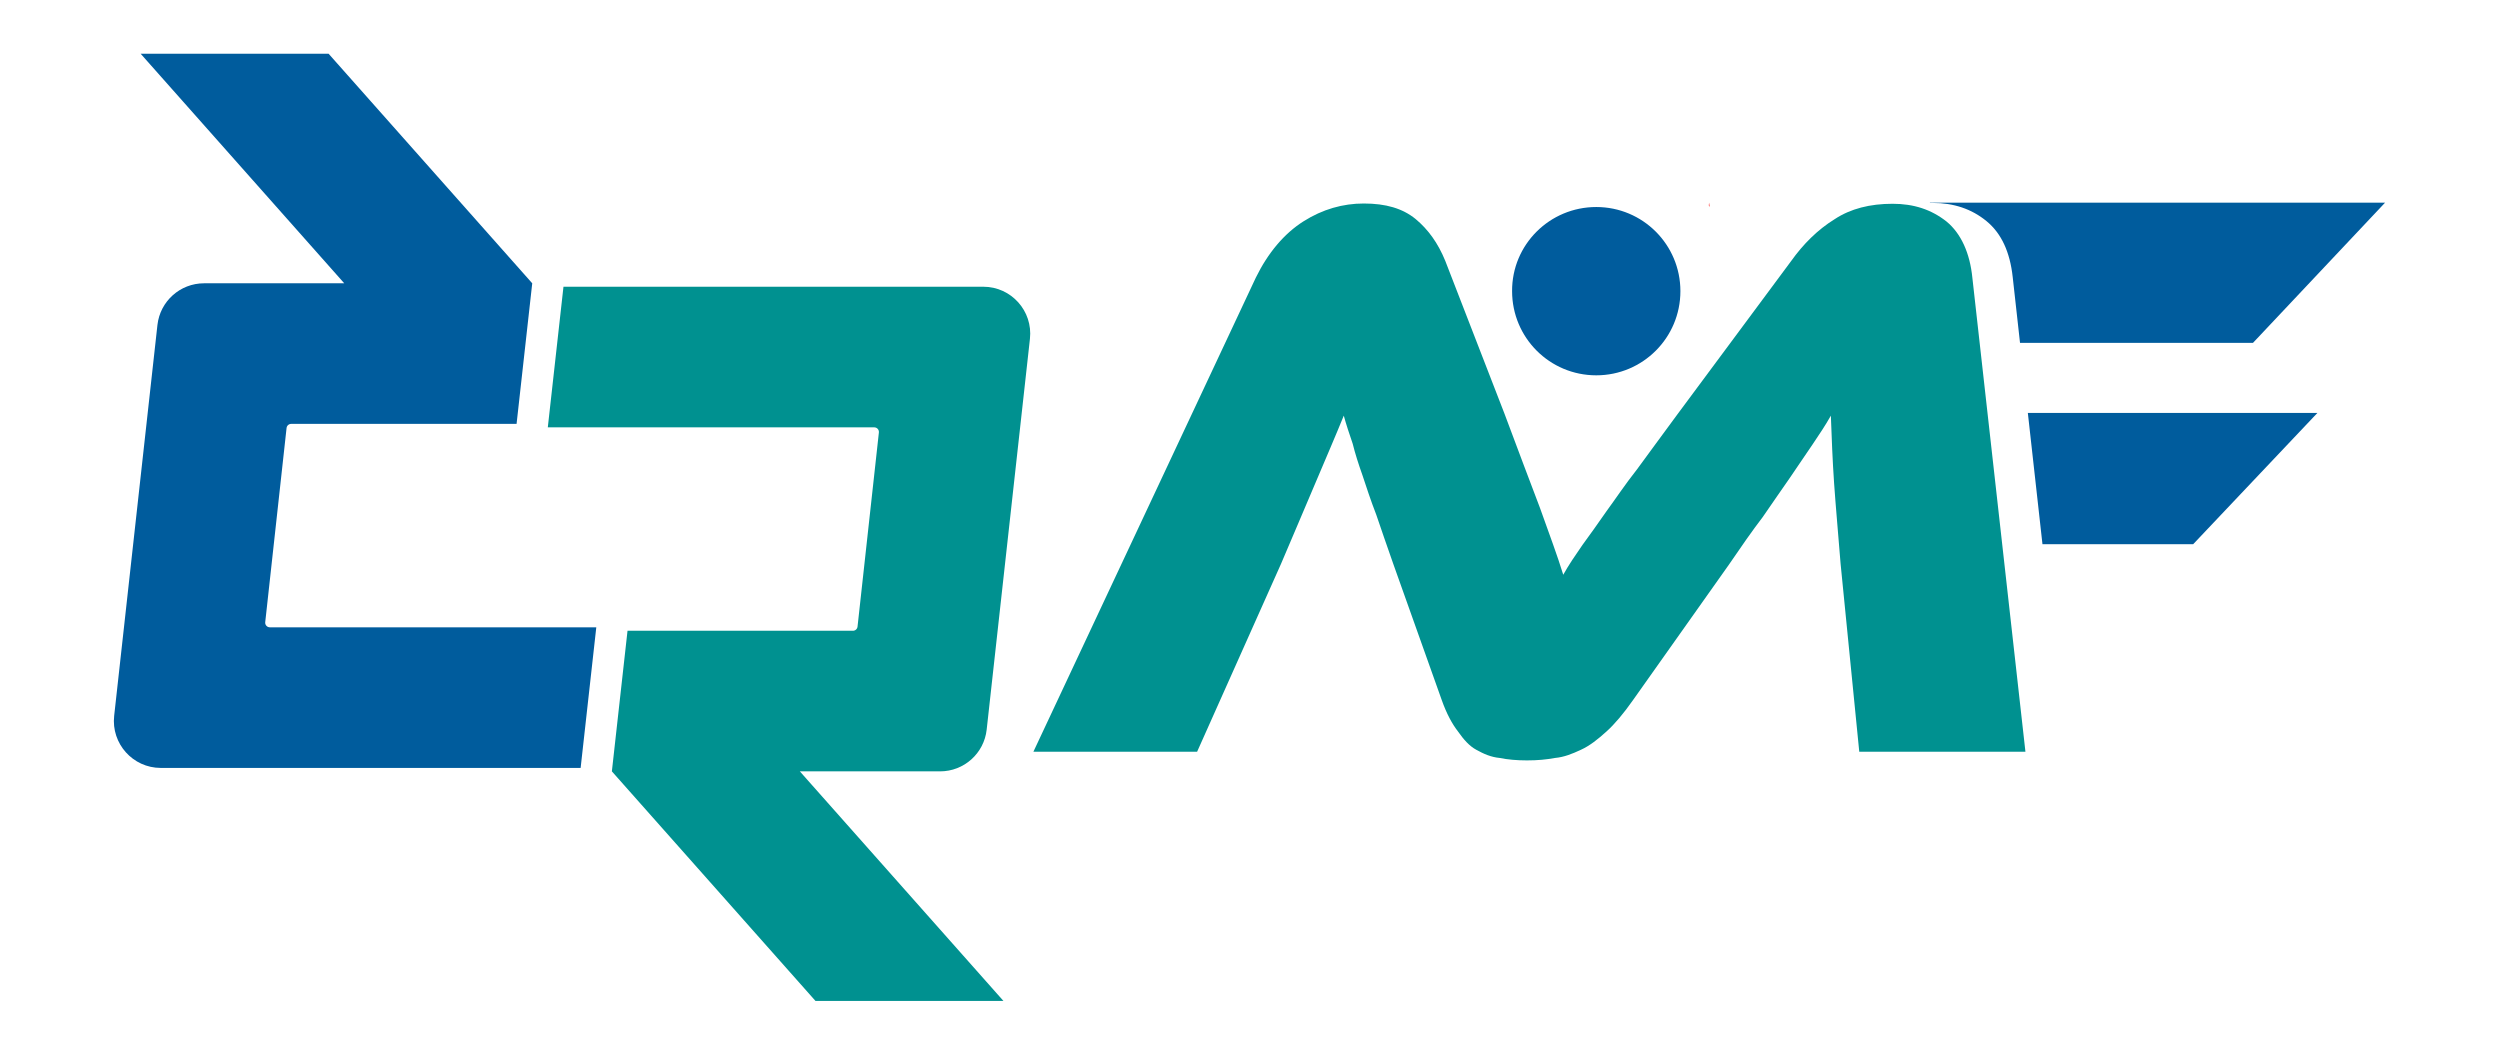
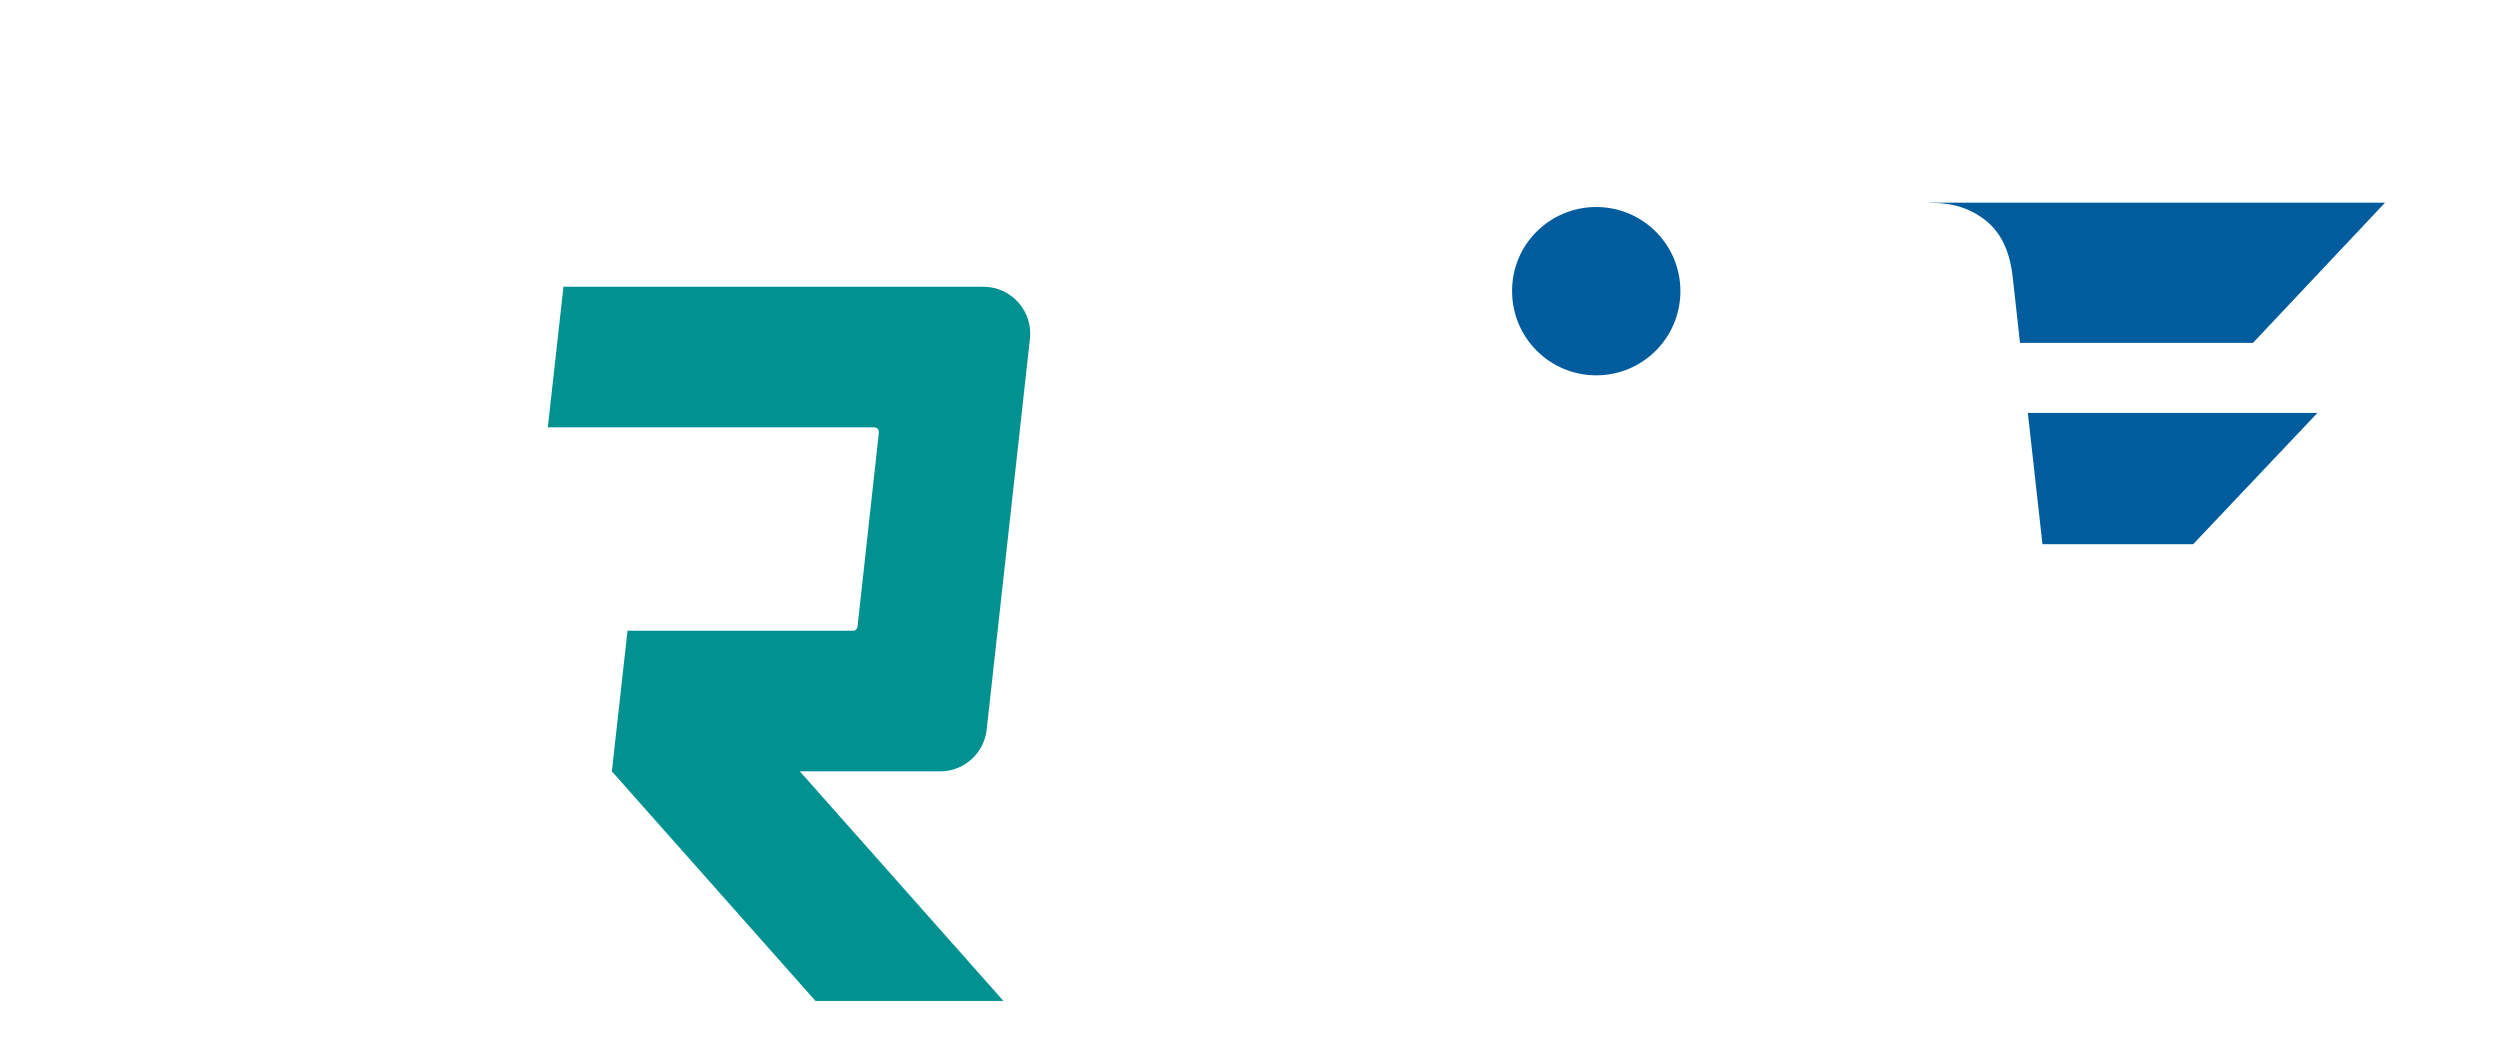
<svg xmlns="http://www.w3.org/2000/svg" version="1.0" preserveAspectRatio="xMidYMid meet" height="200" viewBox="0 0 355.5 150" zoomAndPan="magnify" width="474">
  <defs>
    <clipPath id="0c828778b2">
      <path clip-rule="nonzero" d="M 77 40 L 146.875 40 L 146.875 142.406 L 77 142.406 Z M 77 40" />
    </clipPath>
    <clipPath id="7d54f063c7">
-       <path clip-rule="nonzero" d="M 16 7.594 L 85 7.594 L 85 110 L 16 110 Z M 16 7.594" />
-     </clipPath>
+       </clipPath>
    <clipPath id="07a2052e52">
-       <path clip-rule="nonzero" d="M 242 28.82 L 244 28.82 L 244 30 L 242 30 Z M 242 28.82" />
-     </clipPath>
+       </clipPath>
    <clipPath id="53d2c61496">
-       <path clip-rule="nonzero" d="M 146.91 28.82 L 289 28.82 L 289 108.211 L 146.91 108.211 Z M 146.91 28.82" />
-     </clipPath>
+       </clipPath>
    <clipPath id="806029f714">
      <path clip-rule="nonzero" d="M 215 28.82 L 339.391 28.82 L 339.391 78 L 215 78 Z M 215 28.82" />
    </clipPath>
  </defs>
  <g clip-path="url(#0c828778b2)">
    <path fill-rule="nonzero" fill-opacity="1" d="M 133.68 109.688 L 113.738 109.688 L 142.688 142.332 L 115.961 142.332 L 87.008 109.688 L 89.234 89.695 L 121.289 89.695 C 121.625 89.695 121.906 89.441 121.941 89.109 L 124.977 61.5 C 125.02 61.109 124.715 60.77 124.324 60.77 L 77.898 60.77 L 80.125 40.773 L 139.828 40.773 C 143.801 40.773 146.895 44.23 146.457 48.18 L 140.305 103.758 C 139.93 107.137 137.074 109.688 133.68 109.688 Z M 133.68 109.688" fill="#009190" />
  </g>
  <g clip-path="url(#7d54f063c7)">
    <path fill-rule="nonzero" fill-opacity="1" d="M 29.012 40.285 L 48.953 40.285 L 20.004 7.645 L 46.73 7.645 L 75.684 40.285 L 73.457 60.277 L 41.402 60.277 C 41.066 60.277 40.785 60.531 40.75 60.863 L 37.715 88.473 C 37.672 88.863 37.977 89.203 38.367 89.203 L 84.793 89.203 L 82.566 109.199 L 22.863 109.199 C 18.891 109.199 15.797 105.742 16.234 101.793 L 22.387 46.215 C 22.762 42.84 25.617 40.285 29.012 40.285 Z M 29.012 40.285" fill="#005c9d" />
  </g>
  <g clip-path="url(#07a2052e52)">
    <path fill-rule="evenodd" fill-opacity="1" d="M 243.109 29.438 L 243.031 28.82 L 242.992 29.207 C 243.031 29.281 243.07 29.359 243.109 29.438 Z M 243.109 29.438" fill="#ff0000" />
  </g>
  <g clip-path="url(#53d2c61496)">
    <path fill-rule="nonzero" fill-opacity="1" d="M 205.516 37.094 C 204.477 34.555 203.09 32.629 201.281 31.129 C 199.434 29.629 197.051 28.938 193.934 28.938 C 190.969 28.938 188.082 29.746 185.352 31.477 C 182.621 33.207 180.312 35.941 178.578 39.48 L 146.949 106.895 L 170.23 106.895 L 182.156 80.191 C 183.891 76.074 185.582 72.188 187.082 68.609 C 188.582 65.07 189.93 61.953 191.086 59.105 C 191.43 60.375 191.895 61.758 192.355 63.105 C 192.699 64.492 193.164 65.953 193.738 67.57 C 194.316 69.301 194.895 71.109 195.703 73.188 C 196.395 75.266 197.203 77.535 198.125 80.191 L 205.016 99.547 C 205.707 101.508 206.516 102.973 207.324 104.012 C 208.133 105.164 208.941 106.09 209.941 106.625 C 210.98 107.203 212.02 107.664 213.25 107.781 C 214.402 108.012 215.672 108.129 217.137 108.129 C 218.637 108.129 219.867 108.012 221.137 107.781 C 222.406 107.664 223.562 107.203 224.793 106.625 C 226.062 106.051 227.219 105.125 228.449 104.012 C 229.602 102.973 230.871 101.469 232.219 99.547 L 245.84 80.309 C 247.574 77.766 249.152 75.496 250.652 73.535 C 252.035 71.57 253.305 69.648 254.539 67.918 C 255.691 66.184 256.73 64.723 257.73 63.223 C 258.656 61.836 259.578 60.488 260.348 59.105 C 260.465 62.184 260.578 65.414 260.809 68.723 C 261.039 72.035 261.387 75.844 261.734 80.191 L 264.387 106.895 L 288.016 106.895 L 280.473 39.52 C 280.125 35.977 278.855 33.207 276.816 31.516 C 274.625 29.781 272.121 28.977 269.121 28.977 C 265.926 28.977 263.156 29.668 260.887 31.168 C 258.461 32.668 256.422 34.707 254.691 37.133 L 238.531 58.914 C 236.336 61.875 234.414 64.531 232.797 66.723 C 231.066 68.918 229.719 70.957 228.449 72.688 C 227.18 74.535 226.023 76.113 225.023 77.496 C 223.984 79 223.062 80.344 222.293 81.73 C 221.484 79.074 220.328 75.996 218.984 72.227 C 217.598 68.57 215.902 64.105 213.941 58.836 Z M 205.516 37.094" fill="#009190" />
  </g>
  <g clip-path="url(#806029f714)">
    <path fill-rule="evenodd" fill-opacity="1" d="M 288.359 58.719 L 329.535 58.719 L 311.871 77.383 L 290.438 77.383 Z M 339.156 28.82 L 320.375 48.754 L 287.246 48.754 L 286.207 39.402 C 285.82 35.824 284.59 33.168 282.473 31.438 C 280.359 29.707 277.816 28.859 274.855 28.859 L 274.434 28.859 L 274.434 28.82 Z M 226.988 29.438 C 233.605 29.438 238.953 34.785 238.953 41.402 C 238.953 48.023 233.605 53.371 226.988 53.371 C 220.367 53.371 215.02 48.023 215.02 41.402 C 214.98 34.785 220.367 29.438 226.988 29.438 Z M 226.988 29.438" fill="#005c9d" />
  </g>
</svg>